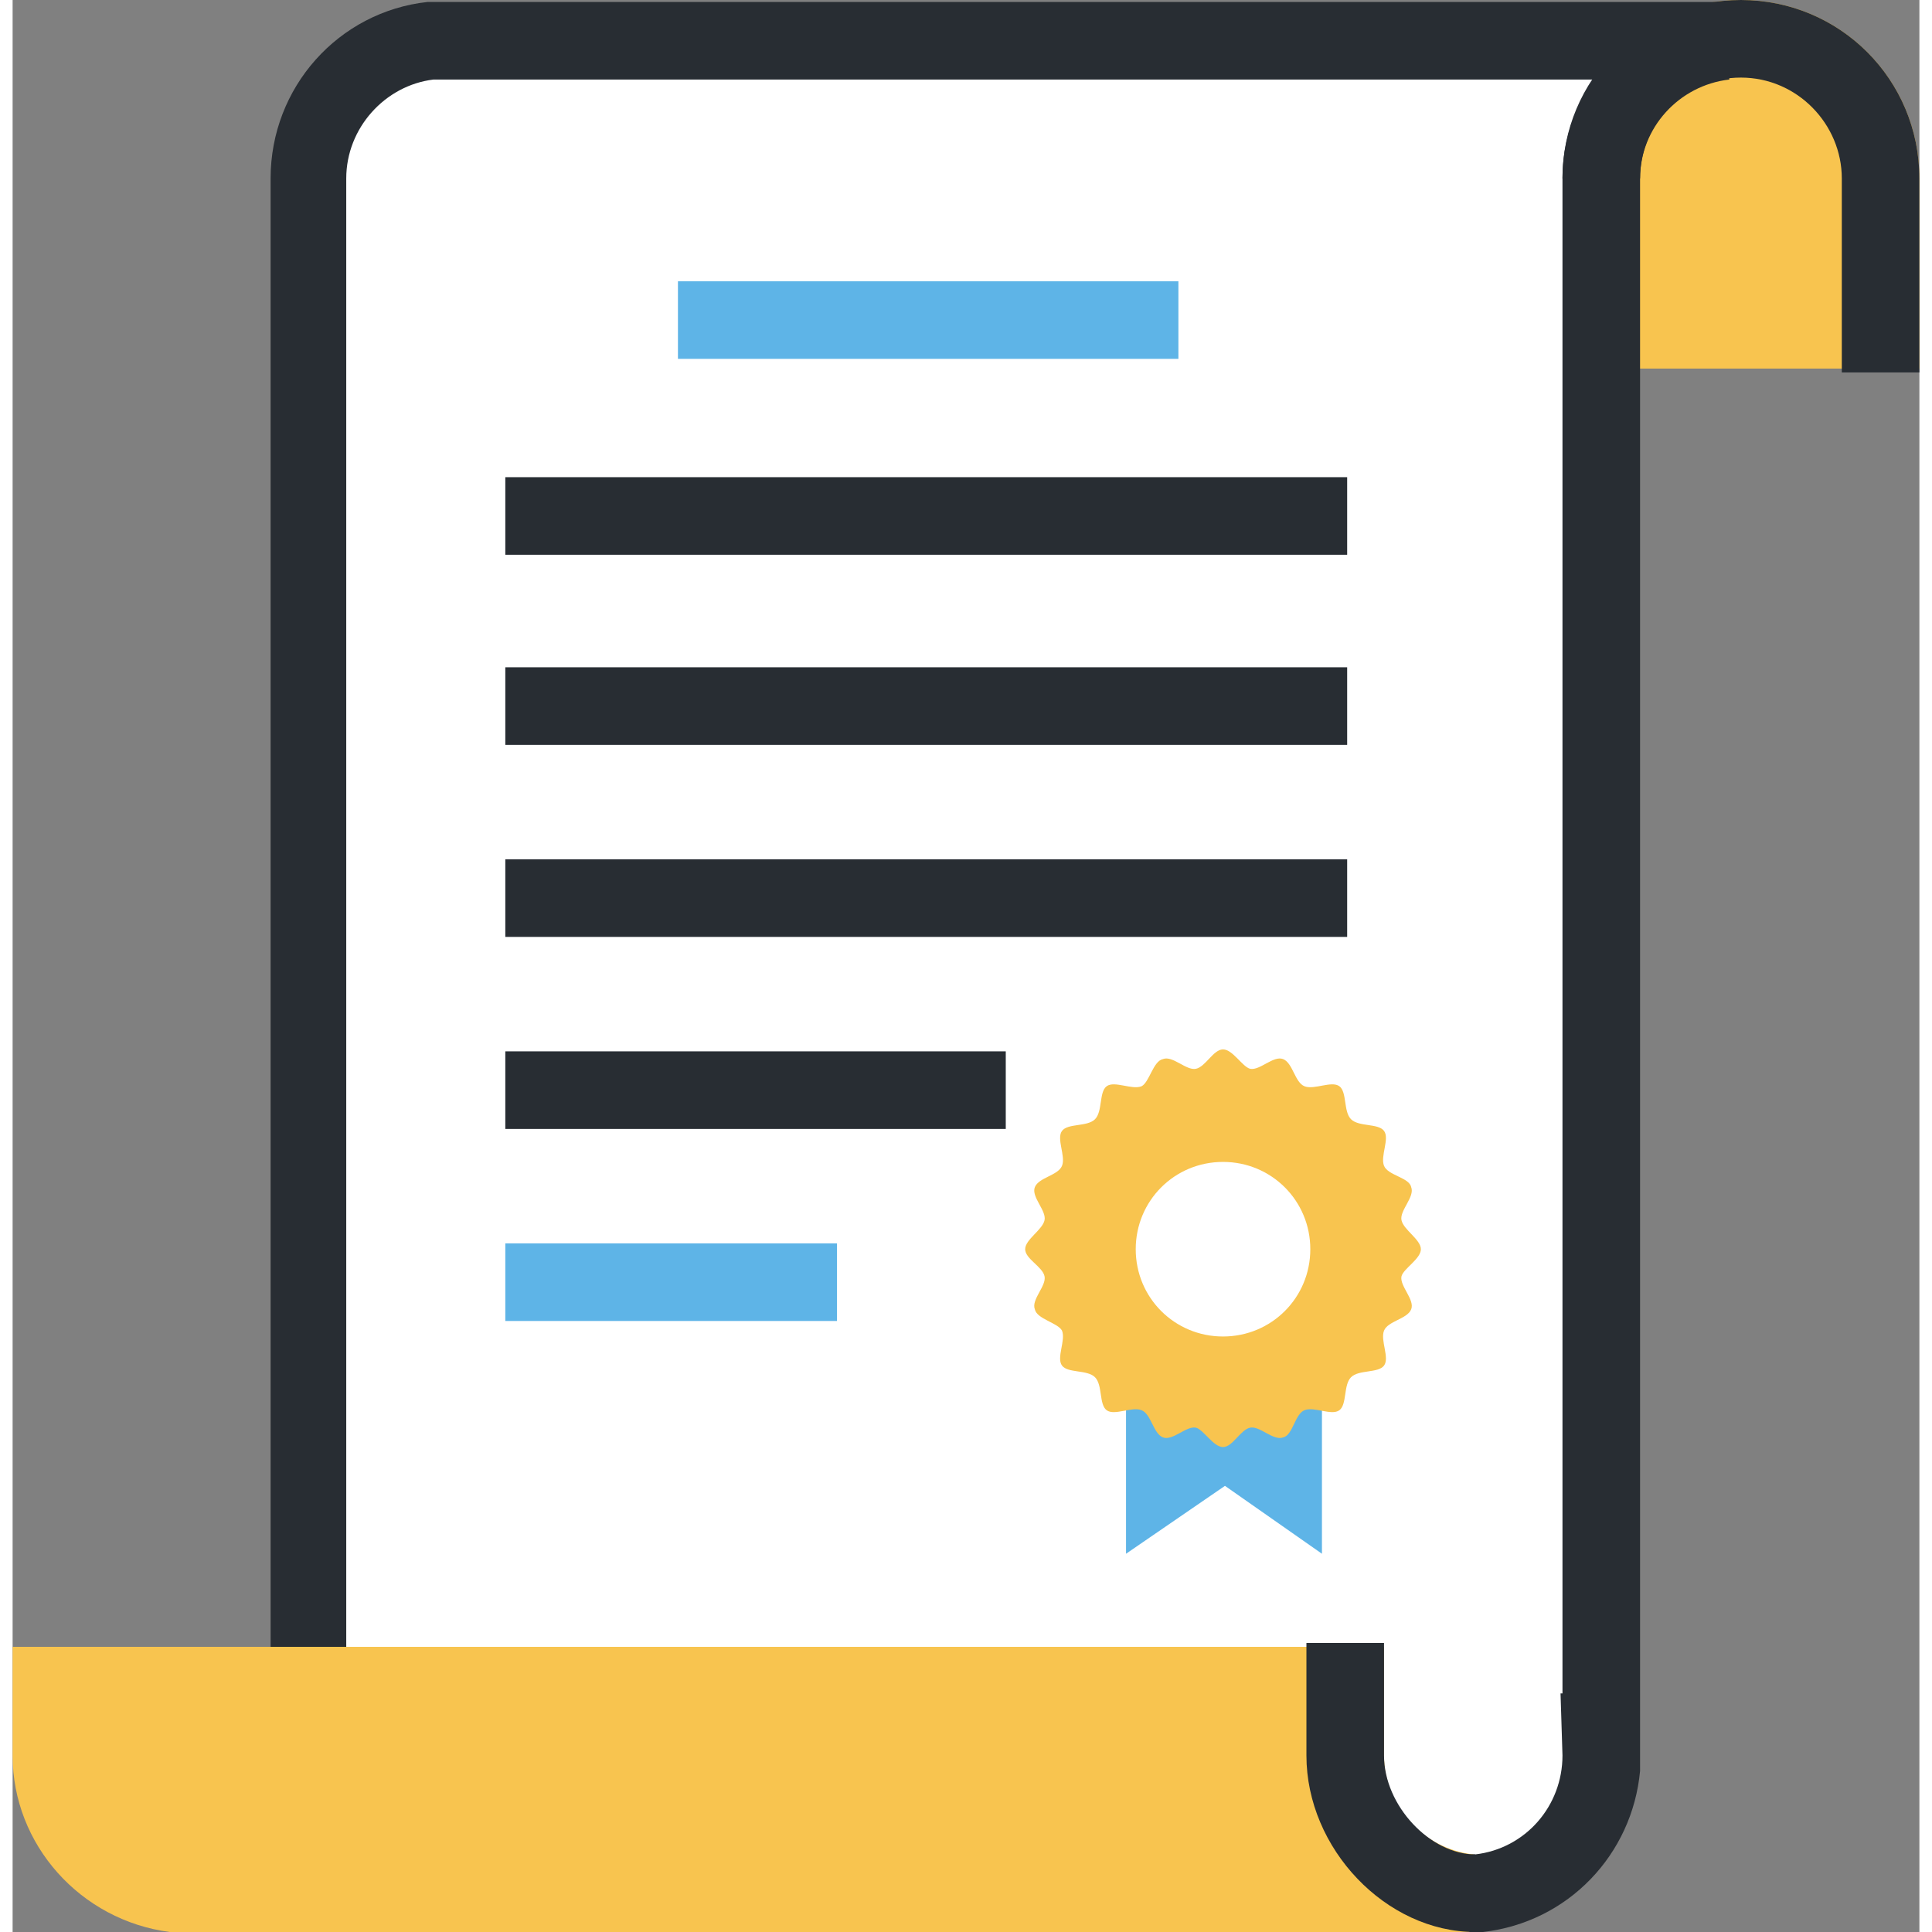
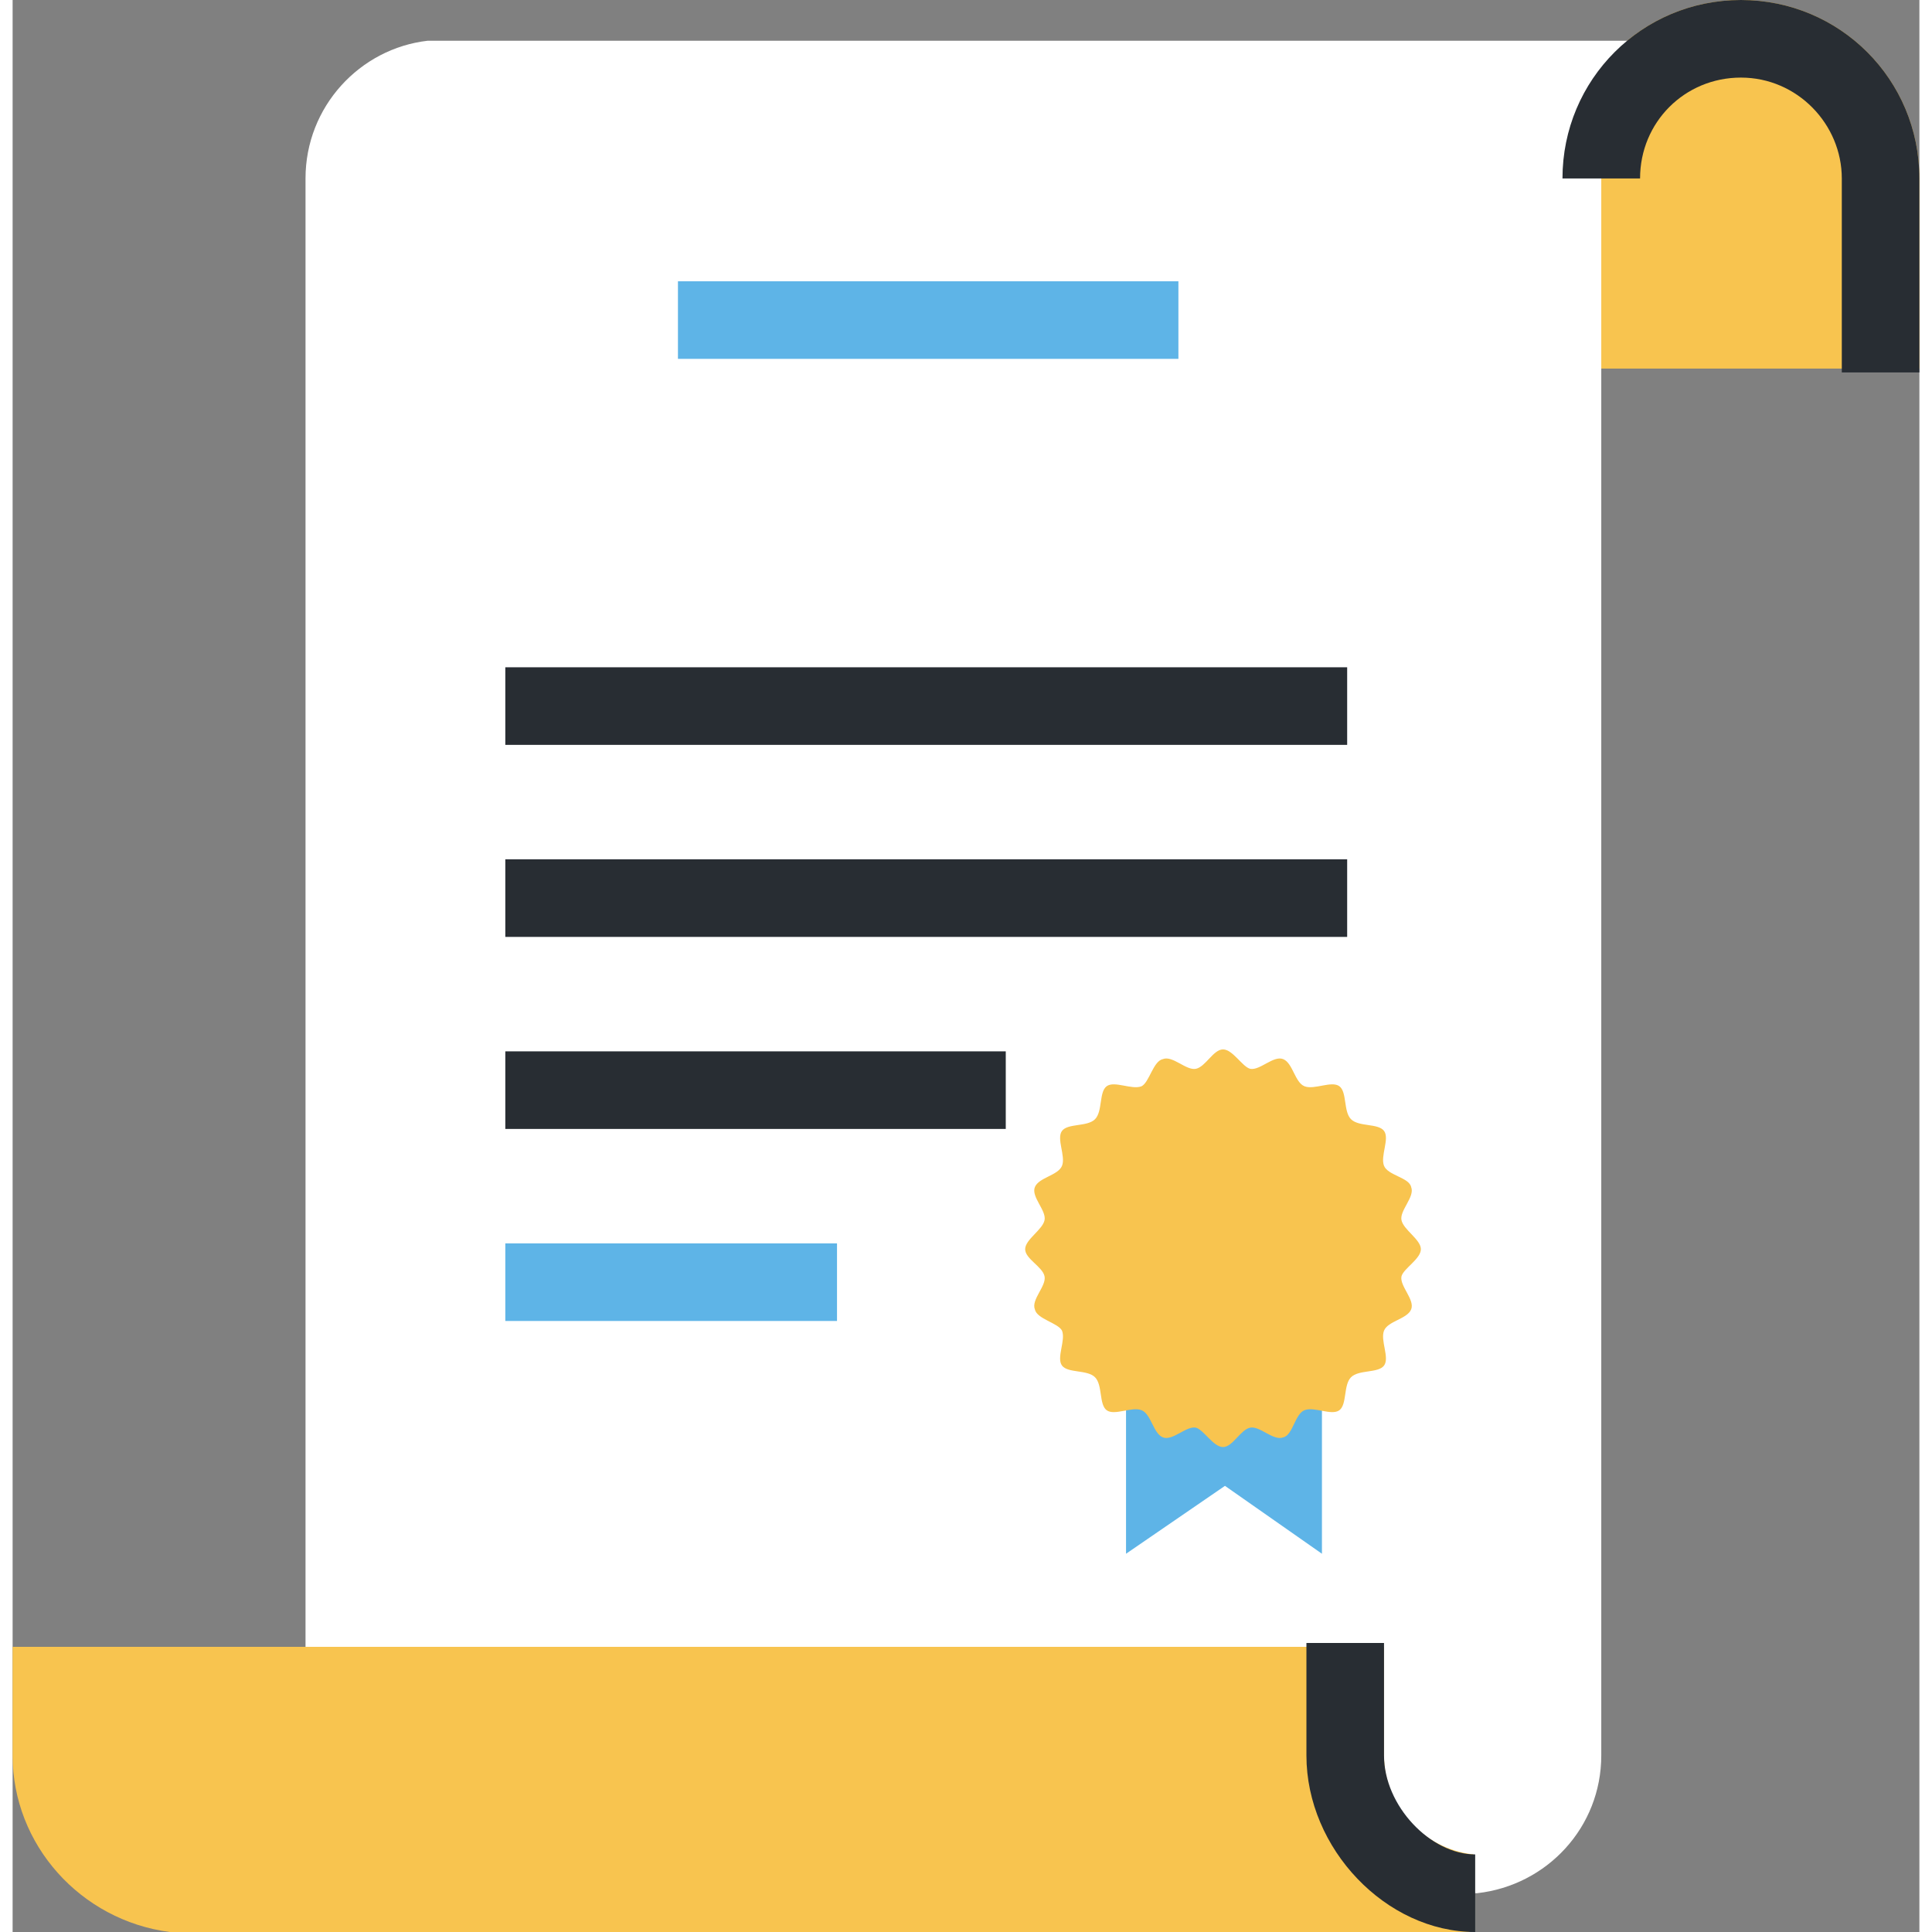
<svg xmlns="http://www.w3.org/2000/svg" enable-background="new 0 0 98.3 99.6" height="512" viewBox="0 0 98.3 99.6" width="512">
  <rect x="0" y="0" width="98.3" height="99.6" fill="#808080" stroke="none" />
  <g id="Layer_3" display="none">
    <g display="inline">
      <g>
        <g>
          <g>
            <path d="m-9.9-11.4h120v120h-120z" fill="#cdd5d7" />
          </g>
        </g>
      </g>
    </g>
  </g>
  <g id="Layer_4">
    <g>
      <g>
        <g>
          <g>
            <g fill="#f8c44f">
              <path d="m81.9 17v-7.8c0-4 3.2-7.2 7.2-7.2s7.2 3.2 7.2 7.2v7.8z" />
              <path d="m98.3 19h-18.4v-9.8c0-5.1 4.1-9.2 9.2-9.2s9.2 4.1 9.2 9.2zm-14.4-4h10.3v-5.8c0-2.8-2.3-5.2-5.2-5.2s-5.2 2.3-5.2 5.2v5.8z" />
            </g>
            <g>
              <path d="m81.9 9.2v80.1 1.2c0 3.7-2.8 6.7-6.4 7.1-2 0-63.5 0-66.7 0 3.6-.4 6.3-3.4 6.3-7.1v-1.6-79.7c0-3.7 2.8-6.7 6.3-7.1h66.7c-3.4.4-6.2 3.4-6.2 7.1z" fill="#fff" />
-               <path d="m75.7 99.6h-48.5c-9.7 0-17.2 0-18.3 0l-.2-4c2.6-.3 4.6-2.5 4.6-5.1v-81.3c0-4.7 3.5-8.6 8.1-9.1h.2 48.4 18.3l.2 4c-2.6.3-4.6 2.5-4.6 5.1v82.1c-.4 4.3-3.7 7.8-8.1 8.3zm-48.6-4h48.3c2.6-.3 4.5-2.5 4.5-5.1l-.1-3.2h.1v-78.1c0-1.9.6-3.6 1.6-5.1-3.1 0-7.1 0-11.5 0h-48.3c-2.5.3-4.5 2.5-4.5 5.1v81.7c-.1 1.7-.6 3.4-1.5 4.7z" fill="#282d33" />
            </g>
            <g fill="#f8c44f">
              <path d="m68.7 86.9v3.6c0 3.7 2.8 6.7 6.3 7.1-3.2 0-64.7 0-66.7 0-3.5-.4-6.3-3.4-6.3-7.1v-3.6z" />
              <path d="m8.3 99.6h-.2c-4.6-.6-8.1-4.5-8.1-9.1v-5.6h70.7v5.6c0 2.6 2 4.8 4.6 5.1l-.2 4c-1.1 0-8.6 0-18.3 0zm-4.3-10.7v1.6c0 2.6 1.9 4.8 4.5 5.1h48.3 11.5c-1-1.5-1.6-3.2-1.6-5.1v-1.6z" />
            </g>
            <g>
              <path d="m98.3 19.2h-4v-10c0-2.8-2.3-5.2-5.2-5.2s-5.2 2.3-5.2 5.2h-4c0-5.1 4.1-9.2 9.2-9.2s9.2 4.1 9.2 9.2z" fill="#282d33" />
            </g>
            <g>
              <path d="m75.4 99.6c-4.6 0-8.7-4.3-8.7-9.1v-5.8h4v5.8c0 2.6 2.4 5.1 4.7 5.1z" fill="#282d33" />
            </g>
          </g>
        </g>
      </g>
      <g>
        <path d="m67.5 80.1-5-3.5-5.1 3.5v-13.9h5.1 5z" fill="#5eb4e7" />
        <g>
          <path d="m72.6 64.4c0 .5-.9 1-1 1.4-.1.5.7 1.2.5 1.7s-1.2.6-1.4 1.1.3 1.4 0 1.8-1.3.2-1.7.6-.2 1.4-.6 1.7-1.3-.2-1.8 0-.6 1.3-1.1 1.4c-.5.2-1.2-.6-1.7-.5s-.9 1-1.4 1-1-.9-1.4-1c-.5-.1-1.2.7-1.7.5s-.6-1.2-1.1-1.4-1.4.3-1.8 0-.2-1.3-.6-1.7-1.4-.2-1.7-.6.2-1.3 0-1.8c-.2-.4-1.3-.6-1.4-1.1-.2-.5.6-1.2.5-1.7s-1-.9-1-1.4.9-1 1-1.5-.7-1.2-.5-1.7 1.2-.6 1.4-1.1-.3-1.4 0-1.8 1.3-.2 1.7-.6.2-1.4.6-1.7 1.3.2 1.8 0c.4-.2.6-1.3 1.1-1.4.5-.2 1.2.6 1.7.5s.9-1 1.4-1 1 .9 1.4 1c.5.1 1.2-.7 1.7-.5s.6 1.2 1.1 1.4 1.4-.3 1.8 0 .2 1.3.6 1.7 1.4.2 1.7.6-.2 1.3 0 1.8 1.3.6 1.4 1.1c.2.5-.6 1.2-.5 1.7s1 1 1 1.5z" fill="#f8c44f" />
-           <path d="m66.9 64.4c0 2.5-2 4.5-4.5 4.5s-4.5-2-4.5-4.5 2-4.5 4.5-4.5 4.5 2 4.5 4.5z" fill="#fff" />
        </g>
      </g>
      <g>
        <g>
          <path d="m34.3 14.5h25.8v4h-25.8z" fill="#5eb4e7" />
        </g>
        <g>
-           <path d="m25.4 24.6h43.4v4h-43.4z" fill="#282d33" />
-         </g>
+           </g>
        <g>
          <path d="m25.4 34.4h43.4v4h-43.4z" fill="#282d33" />
        </g>
        <g>
          <path d="m25.4 44.3h43.4v4h-43.4z" fill="#282d33" />
        </g>
        <g>
          <path d="m25.4 54.2h25.8v4h-25.8z" fill="#282d33" />
        </g>
        <g>
          <path d="m25.4 64.1h17.1v4h-17.1z" fill="#5eb4e7" />
        </g>
      </g>
    </g>
  </g>
</svg>